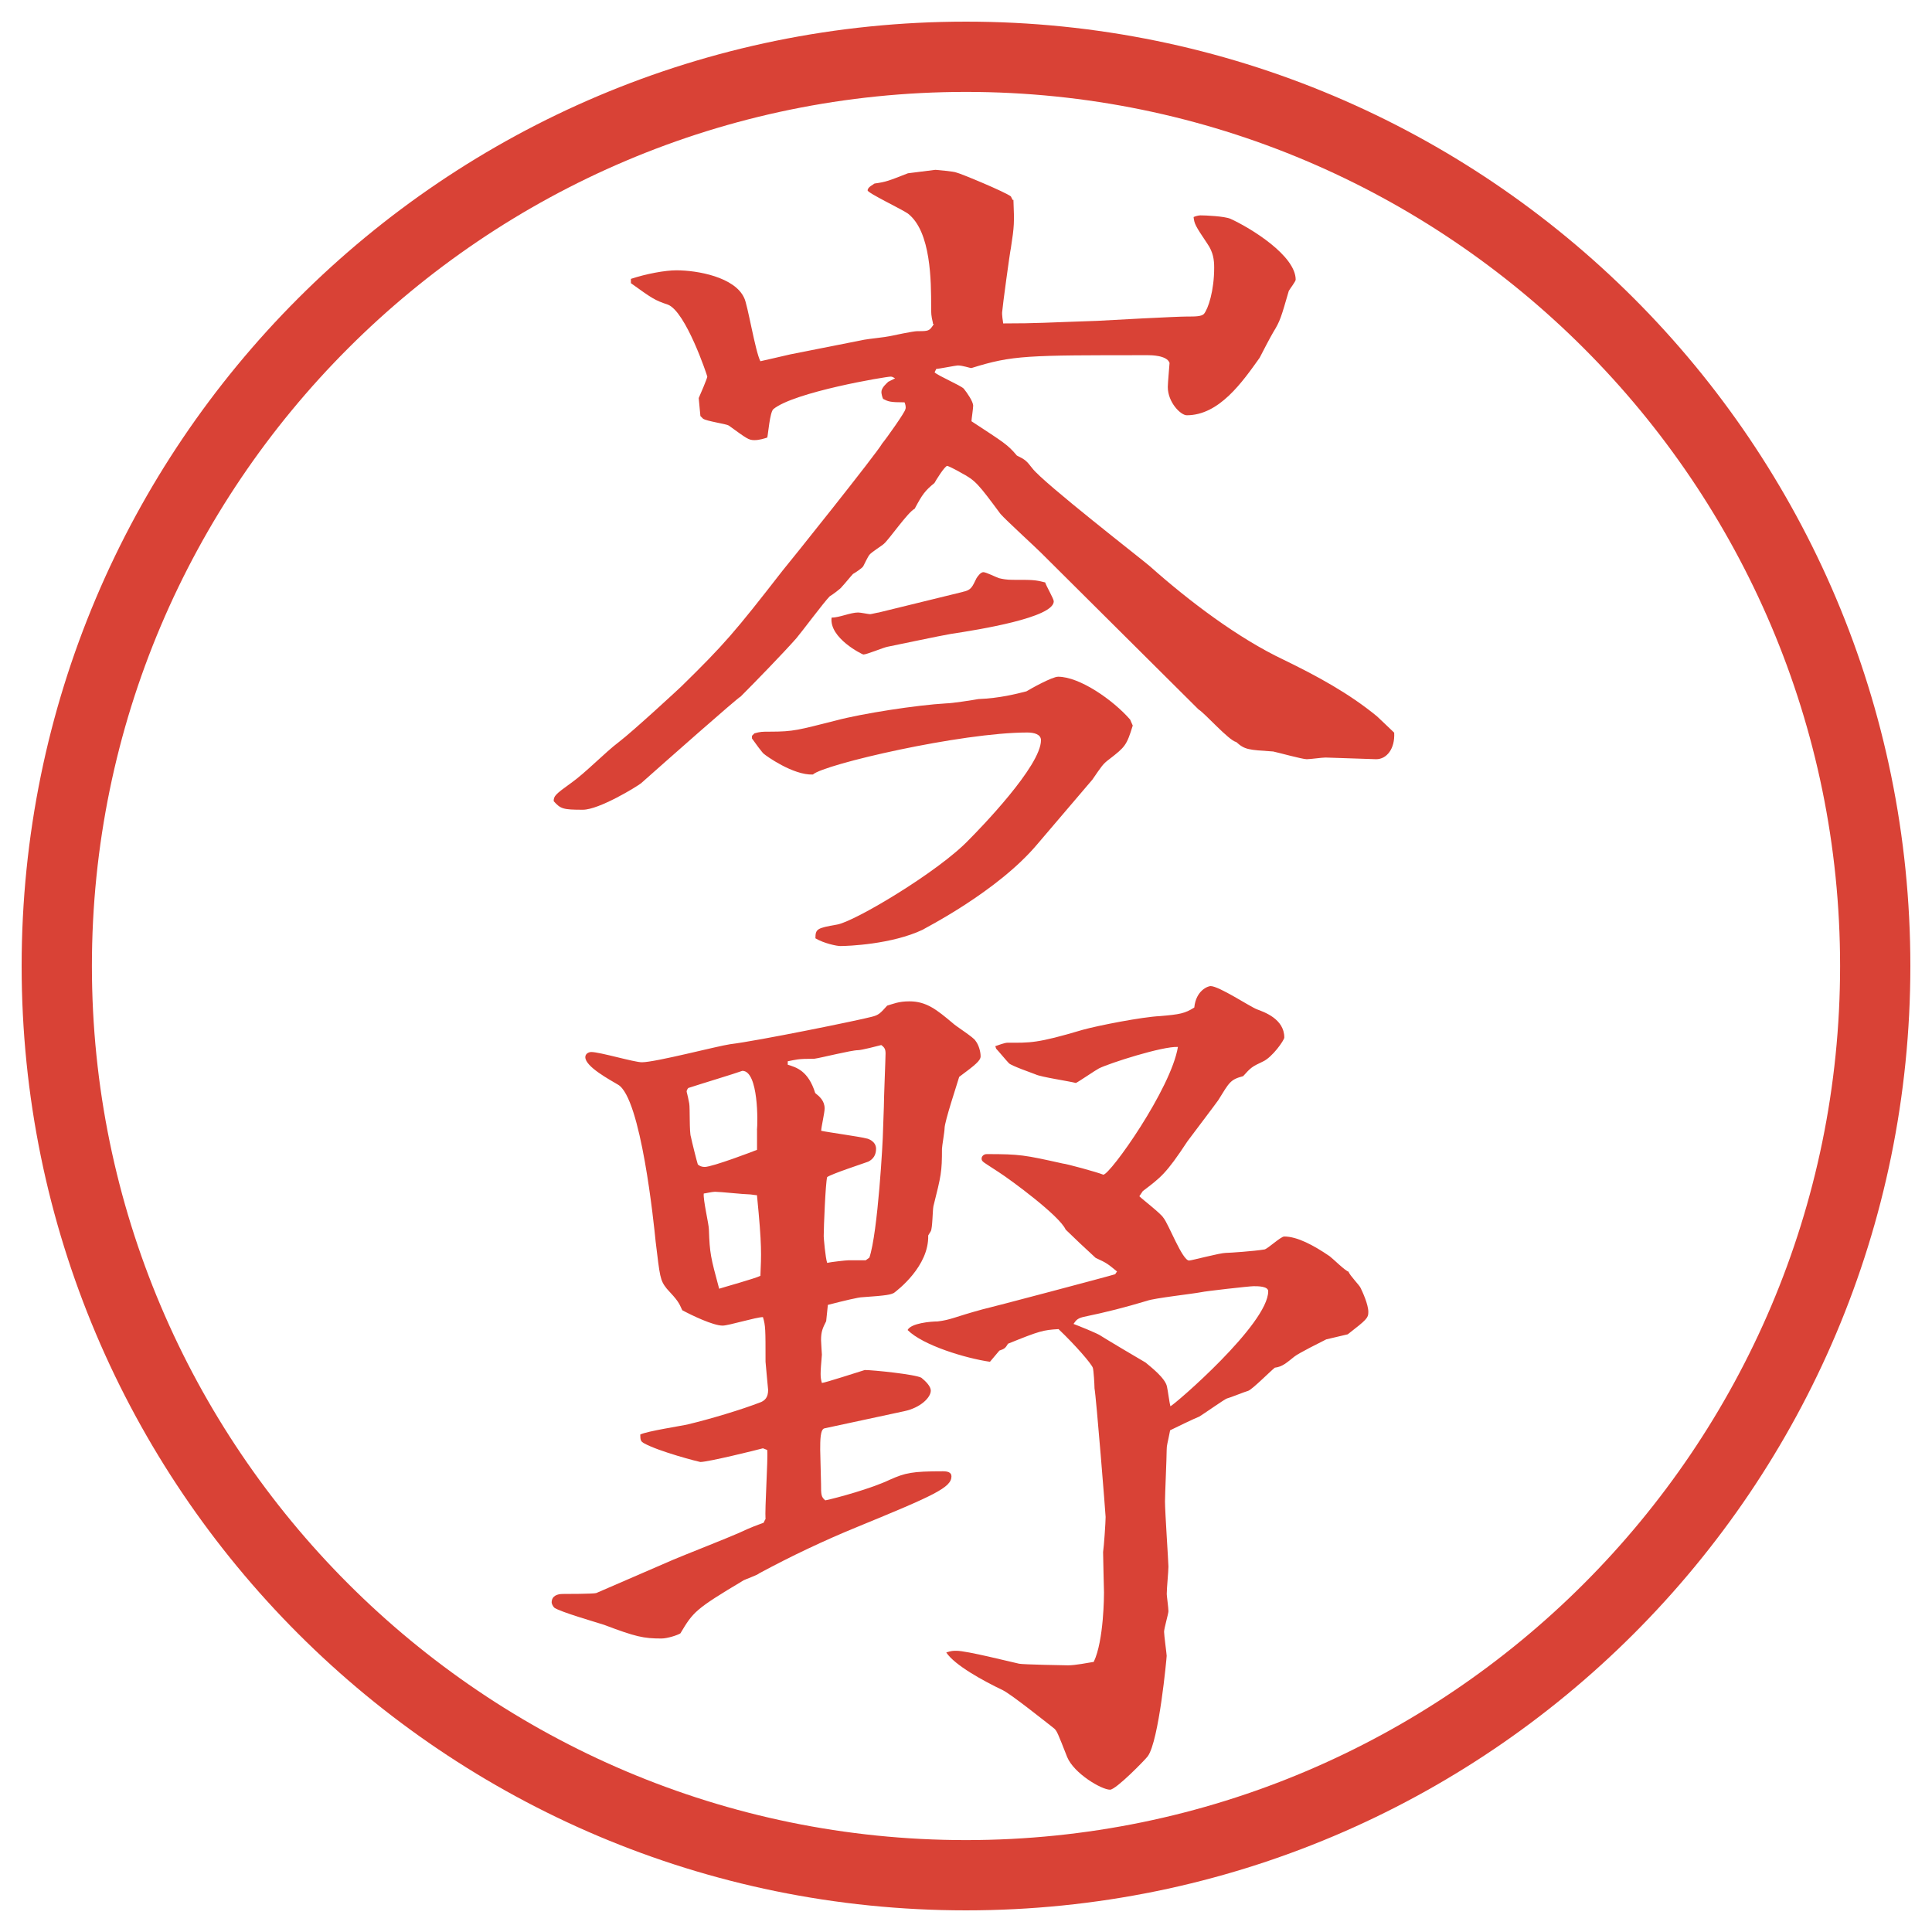
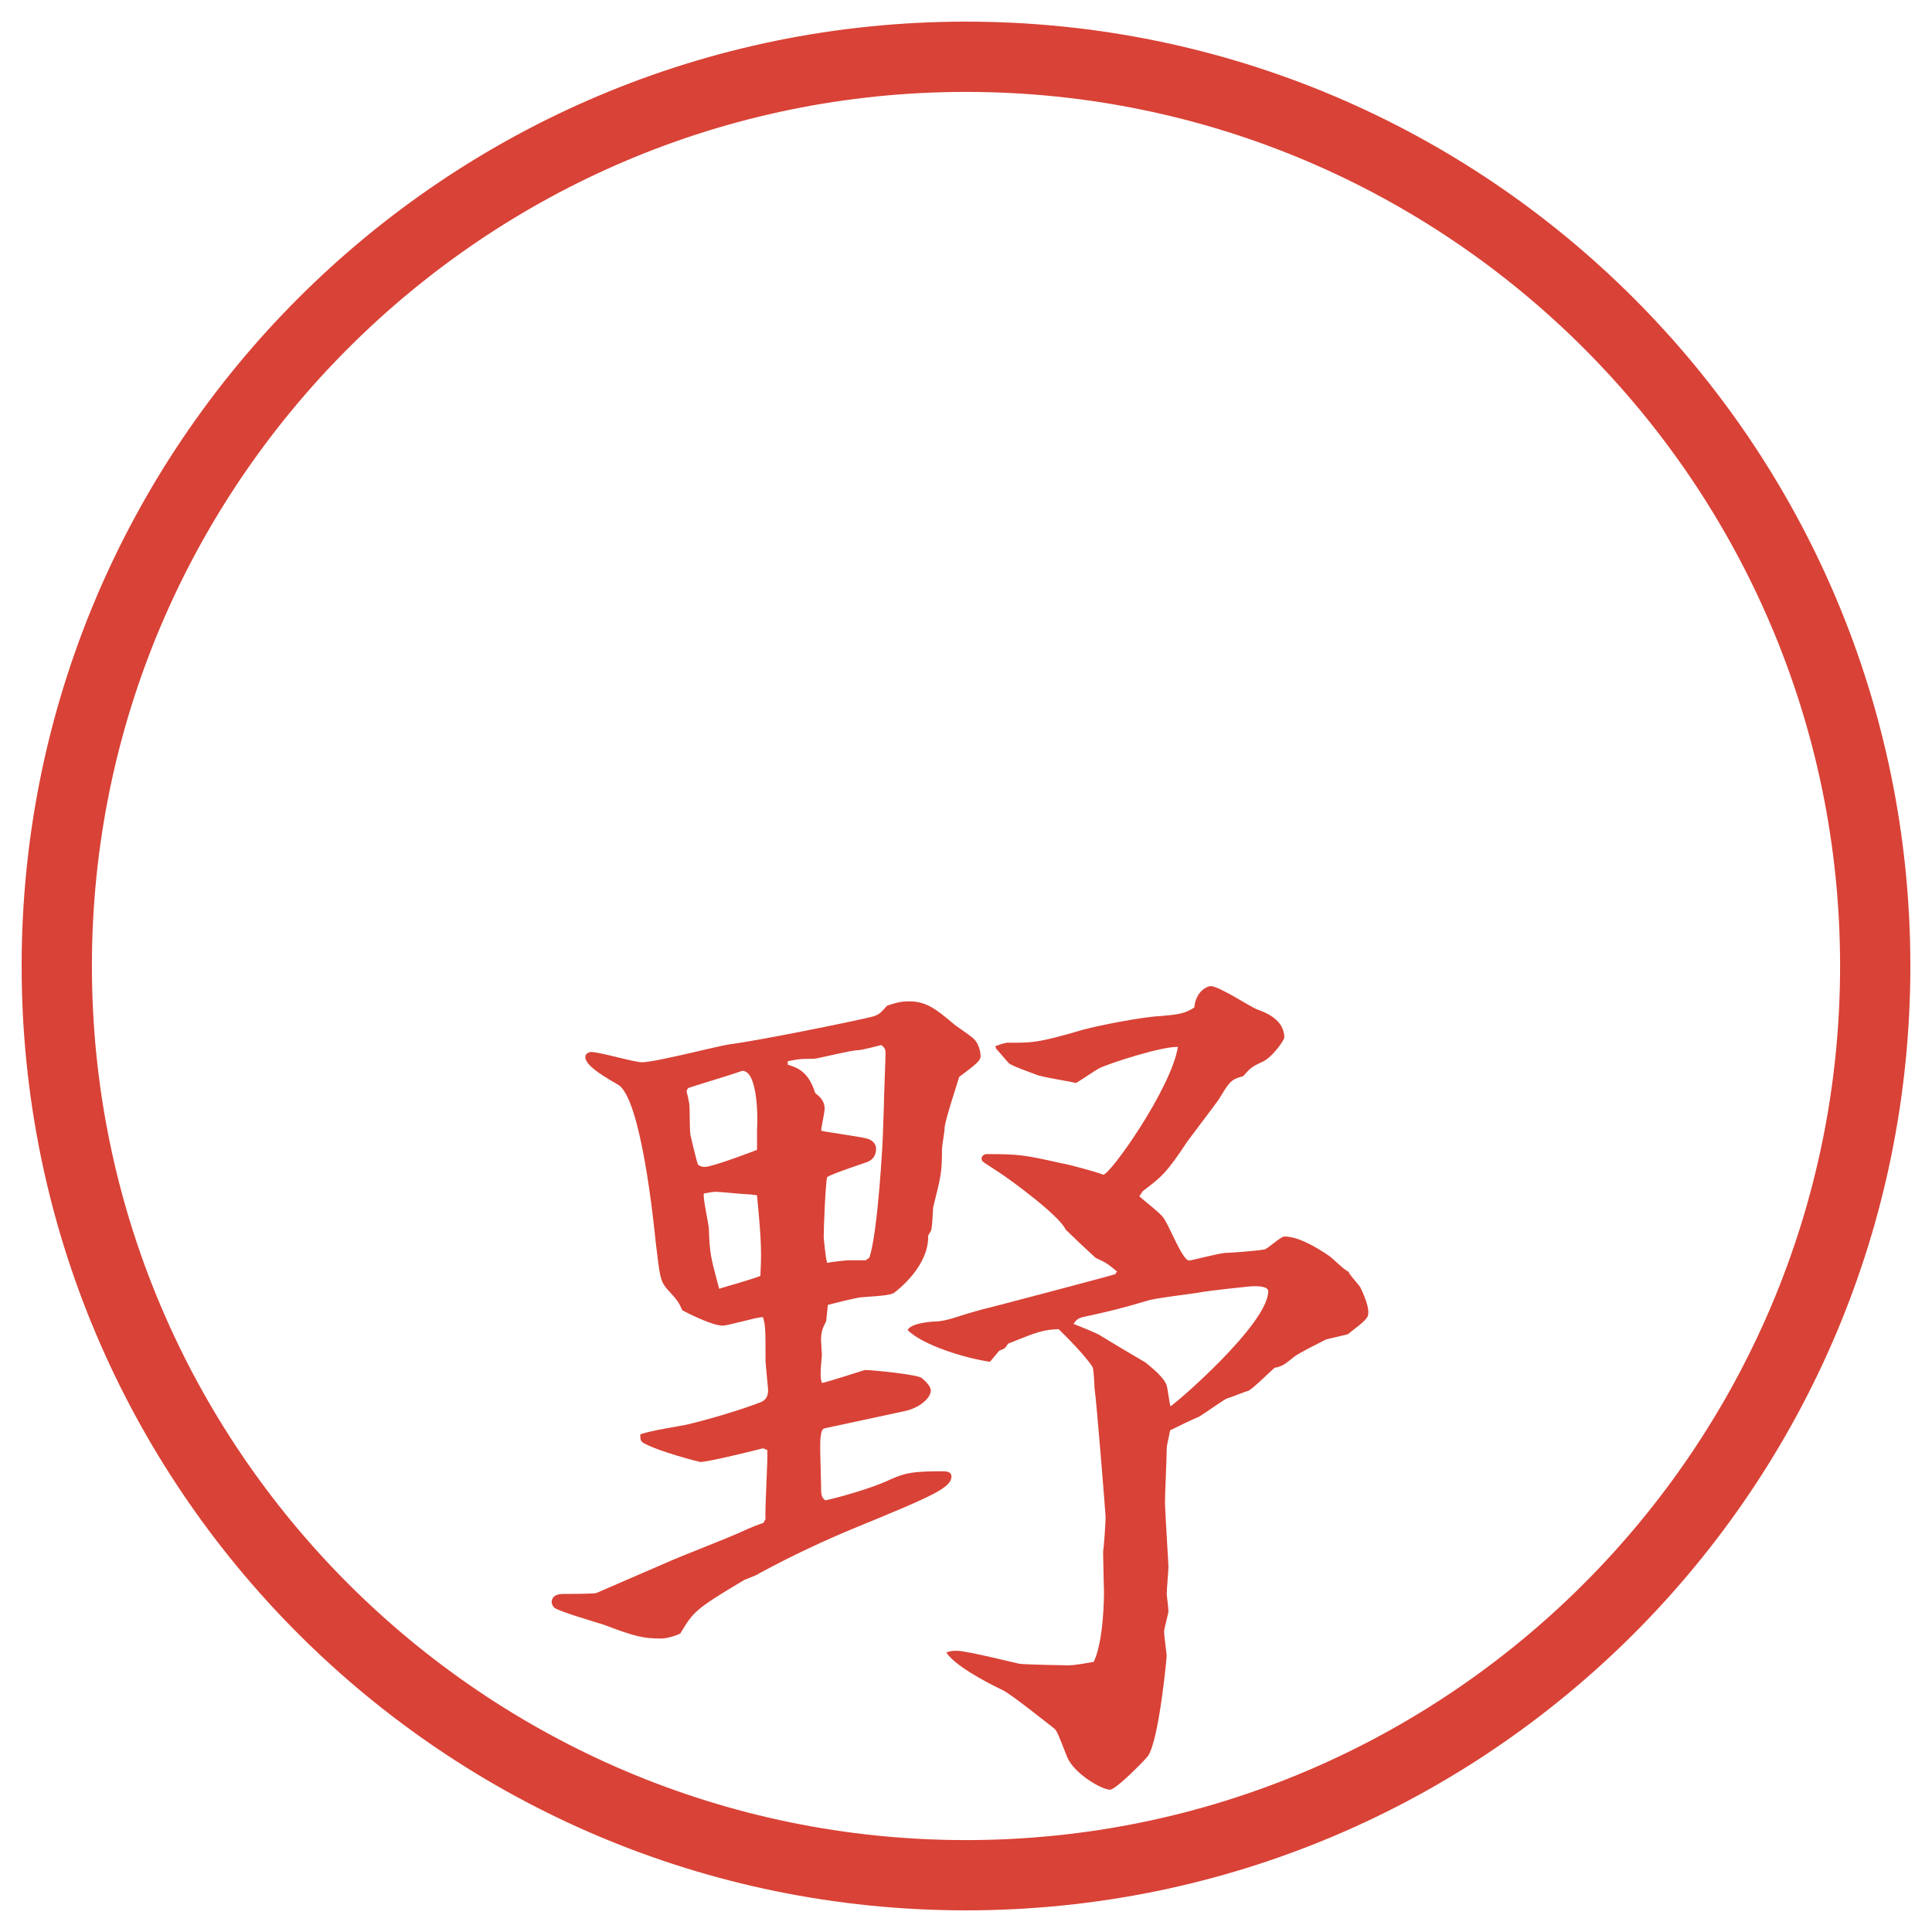
<svg xmlns="http://www.w3.org/2000/svg" id="_レイヤー_1" data-name="レイヤー_1" version="1.1" viewBox="0 0 27.496 27.496">
  <g id="_楕円形_1" data-name="楕円形_1">
    <path d="M13.748,1.308c6.859,0,12.44,5.581,12.44,12.44s-5.581,12.44-12.44,12.44S1.308,20.607,1.308,13.748,6.889,1.308,13.748,1.308M13.748.308C6.325.308.308,6.325.308,13.748s6.017,13.44,13.44,13.44,13.44-6.017,13.44-13.44S21.171.308,13.748.308h0Z" fill="#d94236" />
  </g>
  <g>
-     <path d="M12.738,5.384c-.024-.012-.037-.024-.061-.024-.073,0-1.379.22-1.672.464-.049.049-.073.354-.085.403-.037.012-.11.037-.183.037-.085,0-.11-.024-.366-.208-.037-.024-.317-.061-.366-.098l-.037-.037-.024-.256c.012-.024.122-.281.122-.305,0-.012-.305-.928-.562-1.025-.183-.061-.22-.085-.525-.305v-.061c.22-.073.488-.122.647-.122.305,0,.83.098.964.391.049.085.159.769.232.903.061-.012.366-.085.427-.098l1.05-.208c.061-.012.305-.037.354-.049.061-.012.342-.073.403-.073.159,0,.171,0,.232-.098l-.012-.012v-.012c-.024-.098-.024-.134-.024-.22,0-.366,0-1.074-.33-1.331-.085-.061-.574-.293-.574-.33,0-.049.085-.085.098-.098.171-.024.195-.037.476-.146.012,0,.378-.049.391-.049s.269.024.293.037c.061.012.708.281.781.342l.024.049h.012c.013.33.013.366-.036.684-.013.049-.122.854-.122.891-.012.061.012.159.012.183.501,0,.586-.012,1.343-.037.195-.012,1.123-.061,1.27-.061.121,0,.207,0,.244-.037.061-.073.146-.33.146-.659,0-.11-.013-.22-.098-.342-.172-.256-.184-.281-.195-.378.023-.012.072-.024.098-.024.072,0,.342.012.427.049.293.134.928.525.928.867,0,.024-.085.134-.098.159-.11.378-.122.427-.22.586-.037.061-.171.317-.195.366-.244.342-.574.818-1.037.818-.086,0-.27-.183-.27-.403,0-.061.025-.317.025-.342-.037-.11-.27-.11-.306-.11-1.733,0-1.928,0-2.514.183-.024,0-.122-.037-.195-.037-.024,0-.269.049-.305.049l-.024.049c.049.049.366.183.415.232.049.061.134.183.134.244,0,.037-.024.195-.024.22.464.305.513.33.646.488.123.061.135.073.221.183.158.208,1.574,1.306,1.671,1.392.562.5,1.258,1.025,1.904,1.331.477.232.928.476,1.33.806.037.037.208.195.244.232.013.232-.109.378-.256.378l-.721-.024c-.049,0-.219.024-.268.024-.062,0-.416-.098-.477-.11-.354-.024-.402-.024-.525-.134-.109-.024-.451-.415-.537-.464-.012-.012-2.22-2.209-2.246-2.234-.085-.085-.5-.464-.573-.549-.317-.427-.354-.476-.562-.586-.037-.024-.183-.098-.195-.098-.037,0-.171.22-.183.244-.134.11-.171.159-.281.366-.098.049-.366.439-.439.5-.024.024-.183.122-.208.159-.012.012-.073.134-.085.159s-.122.098-.146.11c-.024.024-.134.159-.159.183-.012.024-.146.122-.171.134-.085.085-.403.513-.476.598-.183.208-.586.623-.793.83-.037.012-1.086.94-1.416,1.233-.061.049-.598.378-.83.378-.281,0-.317-.012-.415-.122,0-.073.024-.098.244-.256.208-.146.488-.439.684-.586.208-.159.867-.769.891-.793.61-.598.757-.769,1.44-1.648.073-.085,1.343-1.672,1.416-1.807.061-.073.33-.452.33-.488.012-.024,0-.073-.012-.098-.208,0-.232-.012-.305-.049-.012-.024-.024-.073-.024-.098,0-.061.073-.122.098-.146l.098-.049ZM10.7,10.474l.037-.037c.085-.024.11-.024.22-.024.342,0,.403-.024.94-.159.366-.098,1.147-.22,1.575-.244.073,0,.391-.049.452-.061.305-.012.537-.073.684-.11.061-.037.366-.208.451-.208.306,0,.781.33,1.025.61l.037.085c-.086.281-.109.305-.33.476-.098.073-.109.098-.244.293l-.781.916c-.573.684-1.623,1.208-1.635,1.221-.439.208-1.062.232-1.172.232-.049,0-.232-.037-.354-.11,0-.134.024-.146.305-.195.244-.037,1.453-.757,1.88-1.208.159-.159,1.025-1.05,1.025-1.416,0-.085-.098-.11-.195-.11-.939,0-2.893.452-3.051.598-.281.012-.671-.269-.696-.293-.012,0-.146-.183-.171-.22v-.037ZM13.703,8.423c.122-.024.134-.073.195-.195.024-.037.061-.085.098-.085s.183.073.22.085c.049.012.109.024.195.024.293,0,.317,0,.464.037.013.049.122.232.122.269,0,.232-1.062.403-1.465.464-.146.024-.781.159-.903.183-.061.012-.293.11-.342.11-.012,0-.488-.232-.452-.525.11,0,.269-.073.378-.073.037,0,.146.024.171.024.012,0,.11-.024.122-.024l1.196-.293Z" fill="#d94236" />
    <path d="M10.895,21.625c-.012-.159.037-.855.024-.989l-.061-.024c-.085.024-.781.195-.891.195-.012,0-.586-.146-.806-.269-.037-.024-.049-.036-.049-.122.098-.049.586-.122.684-.146.305-.073.757-.207,1.038-.317.049-.024.098-.062.098-.171,0-.012-.037-.379-.037-.402,0-.465,0-.514-.037-.635-.098,0-.488.121-.574.121-.134,0-.439-.146-.574-.219-.049-.11-.061-.135-.22-.306-.098-.122-.098-.171-.159-.671-.024-.244-.208-2.051-.537-2.234-.122-.073-.464-.256-.464-.391,0-.049.049-.073.085-.073.122,0,.61.146.72.146.195,0,1.074-.231,1.257-.257.403-.049,1.831-.341,2.014-.39.098-.024.122-.049.22-.159.085-.024.159-.061.317-.061.244,0,.391.122.61.305.049.049.305.207.33.256.049.062.073.159.073.221,0,.061-.073.121-.305.293-.024.085-.208.635-.208.732,0,.049-.037.256-.037.293,0,.329-.012.378-.122.817-.012.062-.012.306-.037.354-.012.023-.024.036-.037.061.012.439-.439.781-.488.818-.049.023-.085.036-.452.061-.049,0-.256.049-.488.109l-.024.232c-.049.098-.073.146-.073.269,0,.036.012.195.012.208-.024.28-.024.316,0,.402.037,0,.525-.158.61-.184.122,0,.72.062.806.11.061.049.134.122.134.183,0,.098-.146.244-.378.293l-1.135.244c-.061.013-.061.172-.061.306,0,.073.012.415.012.488,0,.146,0,.183.061.231.171-.036.659-.17.916-.293.22-.098.317-.121.757-.121.061,0,.122.012.122.072,0,.159-.244.27-1.343.721-.476.195-.94.415-1.392.659-.024.024-.195.085-.22.098-.696.415-.72.452-.903.757-.037.024-.183.073-.269.073-.256,0-.366-.024-.818-.195-.11-.036-.623-.183-.708-.244-.024-.024-.037-.062-.037-.073,0-.098.085-.122.159-.122.037,0,.439,0,.476-.013l1.099-.476c.146-.062.793-.317.928-.378.183-.086.256-.11.354-.146l.024-.049ZM10.773,16.082c.012-.098.024-.842-.208-.842-.098.037-.586.184-.769.244-.012.012-.024.037-.024.049s.012.037.037.171c.012.062,0,.415.024.476.012.062.085.354.098.391.024.025.061.037.098.037.11,0,.72-.232.745-.244v-.281ZM10.822,18.158c.012-.306.024-.416-.049-1.148-.024,0-.085-.012-.11-.012-.073,0-.415-.037-.488-.037-.037,0-.146.025-.159.025-.012.085.073.439.073.512.012.342.024.391.146.843.073-.024.513-.146.586-.183ZM12.372,17.901c.122-.354.195-1.685.195-1.807l.012-.342c0-.122.024-.684.024-.757,0-.061-.012-.086-.061-.122-.049.013-.281.073-.33.073-.098,0-.525.109-.623.122-.244,0-.256.013-.378.036v.049c.122.037.293.086.391.403.061.049.134.11.134.22,0,.061-.049.269-.049.317.11.024.562.085.647.11.012,0,.134.036.134.146,0,.085-.037.146-.11.183-.098.036-.513.171-.586.22-.024.086-.049.721-.049.842,0,.025.024.306.049.379.049-.012.269-.037.305-.037h.244l.049-.036ZM15.899,18.097c-.134-.11-.146-.122-.306-.195-.134-.122-.329-.306-.427-.403-.085-.195-.781-.707-.952-.817-.22-.146-.244-.146-.244-.195,0-.024.024-.062.073-.062.476,0,.537.013,1.086.135.036,0,.488.122.573.158.098,0,.964-1.221,1.062-1.818-.219-.012-.977.232-1.123.305-.049.025-.28.184-.329.208-.085-.024-.5-.085-.573-.122-.062-.024-.342-.122-.379-.158-.037-.037-.158-.184-.183-.208l-.012-.036c.037-.013.135-.049.171-.049.329,0,.415.012,1.074-.184.22-.061.843-.183,1.099-.195.281-.024.354-.037.488-.122.024-.244.195-.305.232-.305.121,0,.561.293.658.33s.391.134.391.402c0,.037-.17.281-.305.342-.158.074-.171.086-.281.208-.183.049-.195.085-.354.342-.024.036-.366.488-.439.586-.305.464-.379.513-.635.708l-.049.073c.049.049.305.244.342.306.073.085.269.609.366.609.036,0,.439-.109.524-.109.049,0,.403-.024.55-.049.049-.012.231-.184.28-.184.184,0,.416.123.647.281.049.037.22.207.269.22.012.049.158.195.171.231.024.049.11.232.11.342,0,.086-.025.11-.293.318l-.306.072c-.073.037-.391.195-.452.244-.109.086-.17.146-.28.159-.062.049-.317.306-.378.329-.049.013-.257.098-.306.11-.036.013-.329.22-.391.257-.062.023-.366.17-.415.195-.037.195-.049.207-.049.28,0,.11-.024.635-.024.732,0,.146.049.866.049.928,0,.073-.024.306-.024.391,0,.024.024.195.024.244,0,.036-.062.244-.062.293s.037.317.037.342-.109,1.208-.269,1.429c-.036.049-.452.476-.537.476-.122,0-.513-.231-.61-.464-.135-.342-.146-.379-.195-.415-.109-.085-.598-.476-.721-.537-.28-.134-.683-.354-.805-.537.073-.024.098-.024.146-.024.146,0,.769.158.891.184.049.012.659.023.695.023.11,0,.281-.036.367-.049.146-.305.146-.964.146-.988s-.013-.488-.013-.574c.013-.085.036-.427.036-.5,0-.037-.134-1.709-.158-1.831,0-.049-.012-.257-.024-.293-.024-.062-.244-.317-.488-.55-.219.013-.268.025-.719.208-.037.062-.049.073-.123.098l-.134.159c-.342-.049-.952-.232-1.172-.452.049-.098.33-.122.427-.122.195-.024.232-.061.635-.171.11-.024,1.818-.476,1.892-.501l.024-.036ZM15.668,19.012c.098.062.549.33.635.379.072.061.28.22.305.342.012.049.037.244.049.281.061-.025,1.392-1.172,1.392-1.637,0-.072-.146-.072-.208-.072-.061,0-.695.072-.744.085-.122.024-.672.085-.77.122-.329.098-.561.158-.915.232-.085.023-.098.049-.134.098.061.023.342.134.391.17Z" fill="#d94236" />
  </g>
</svg>